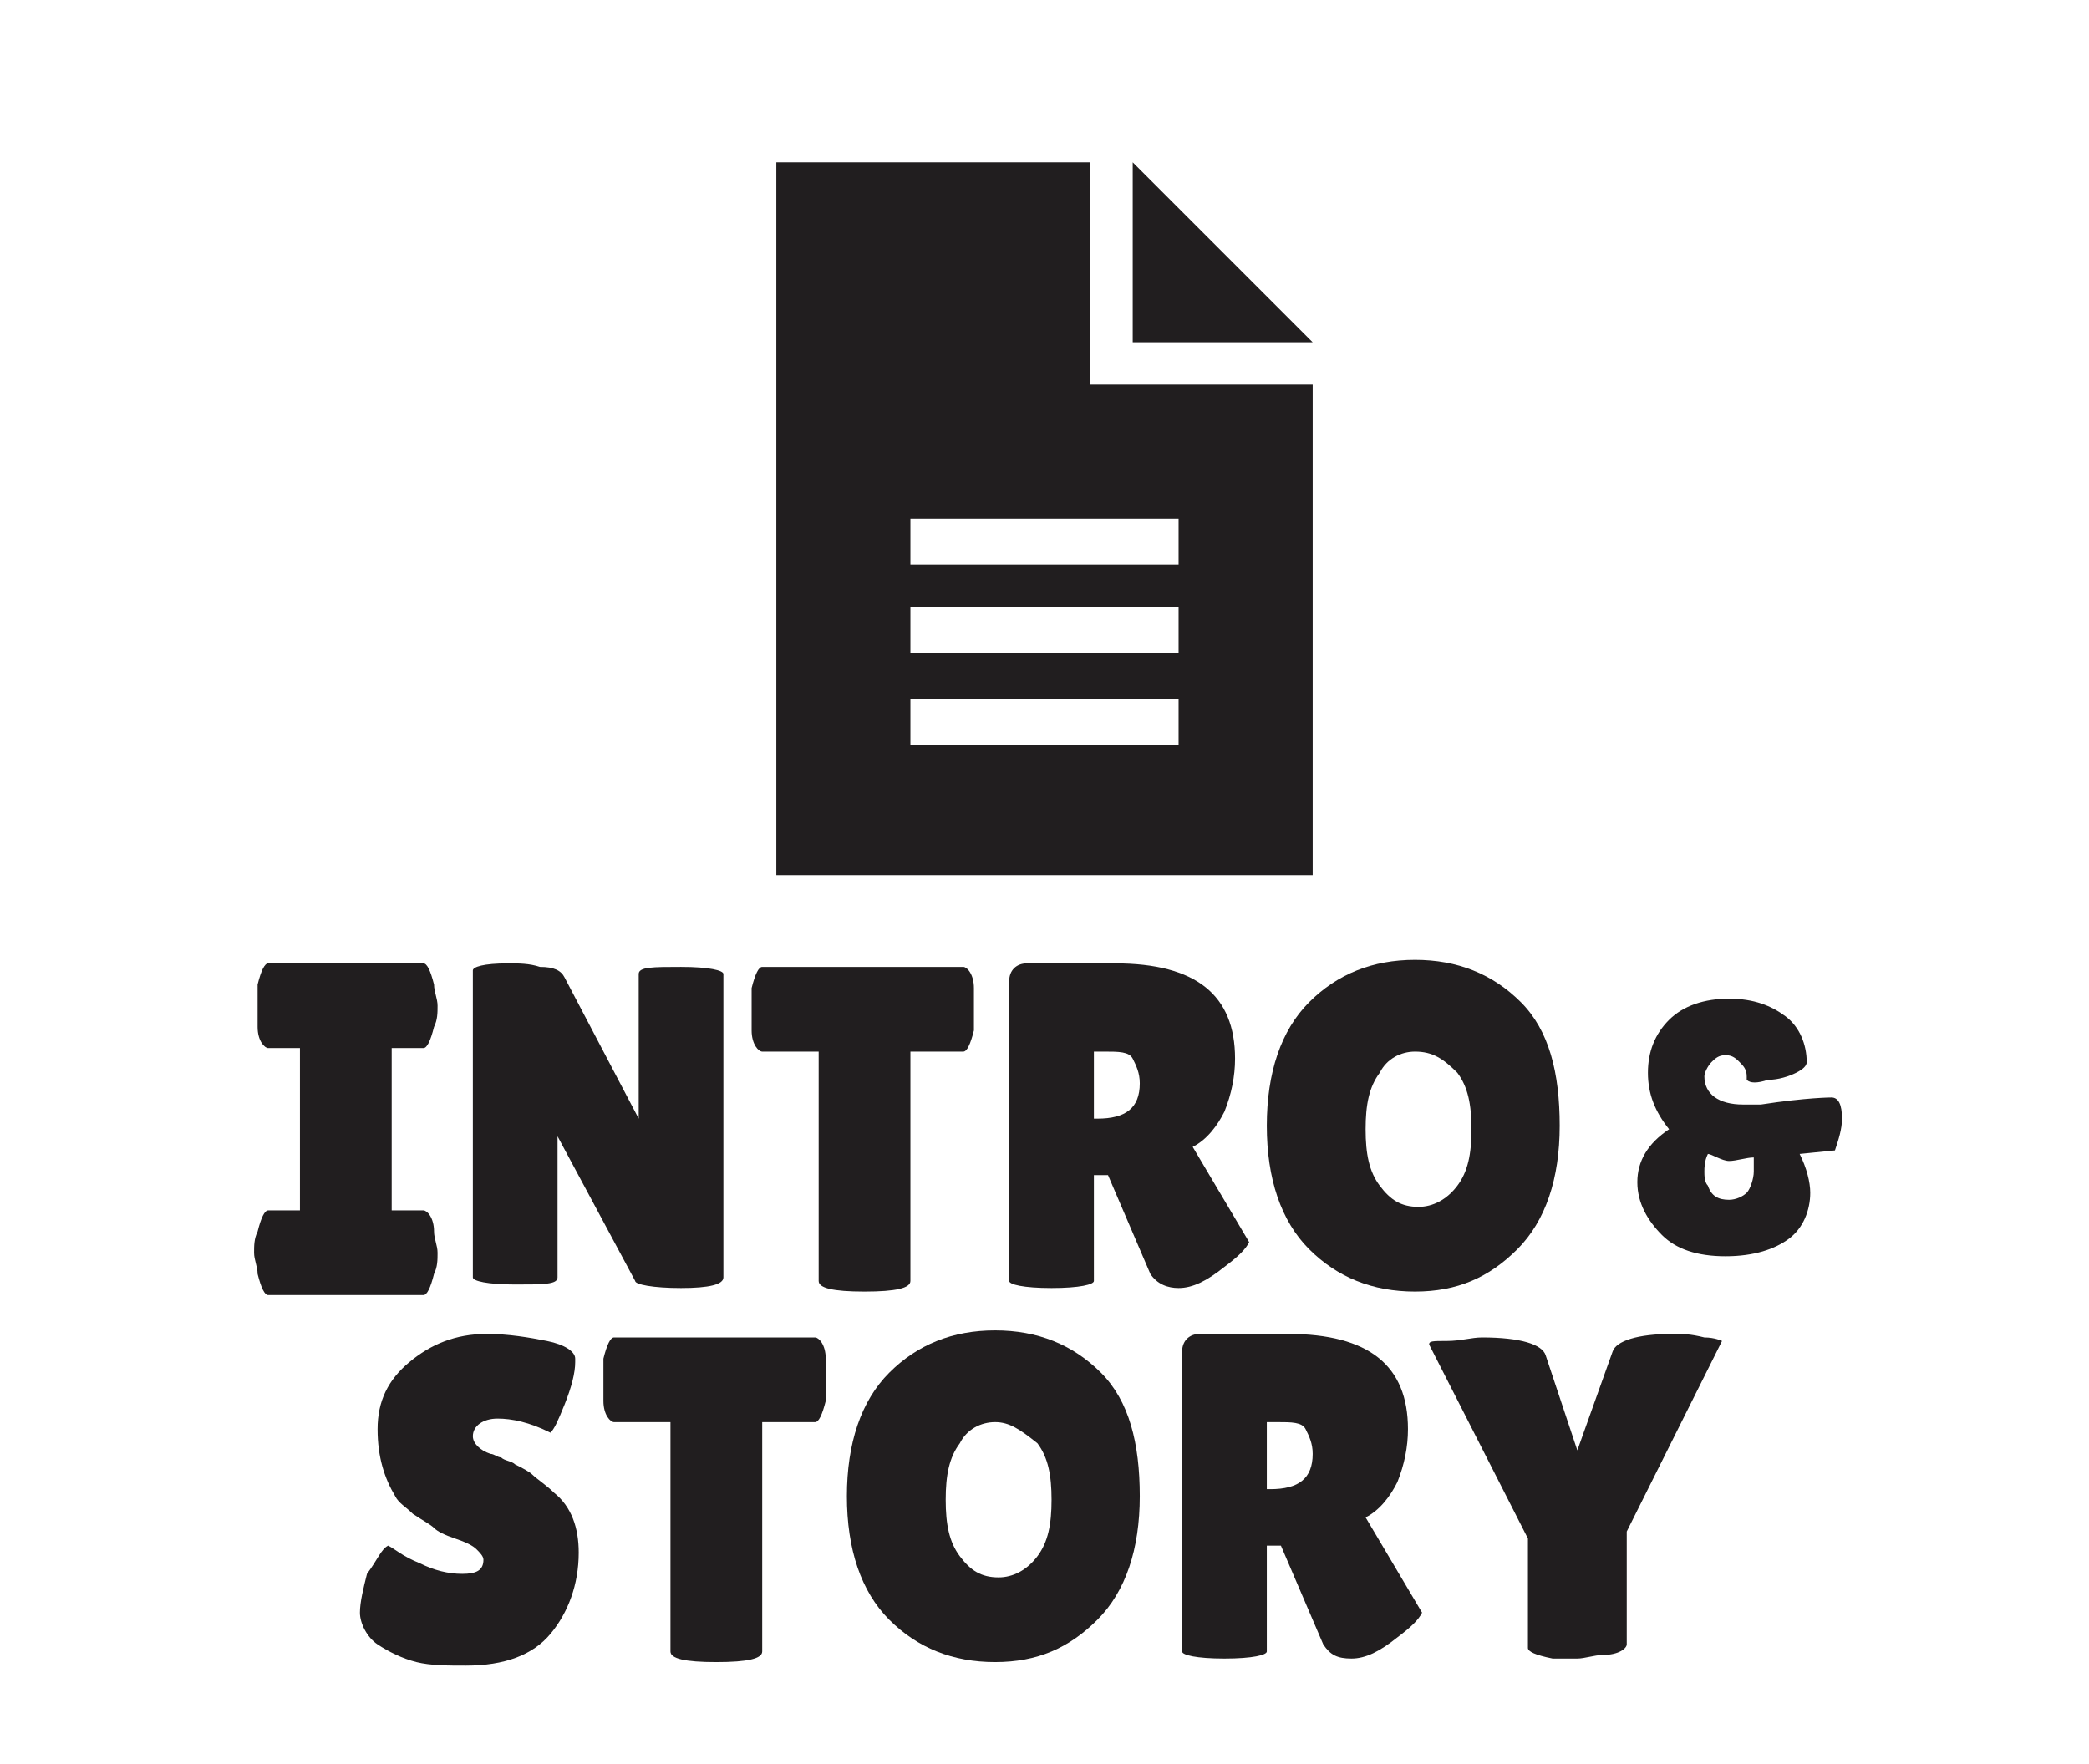
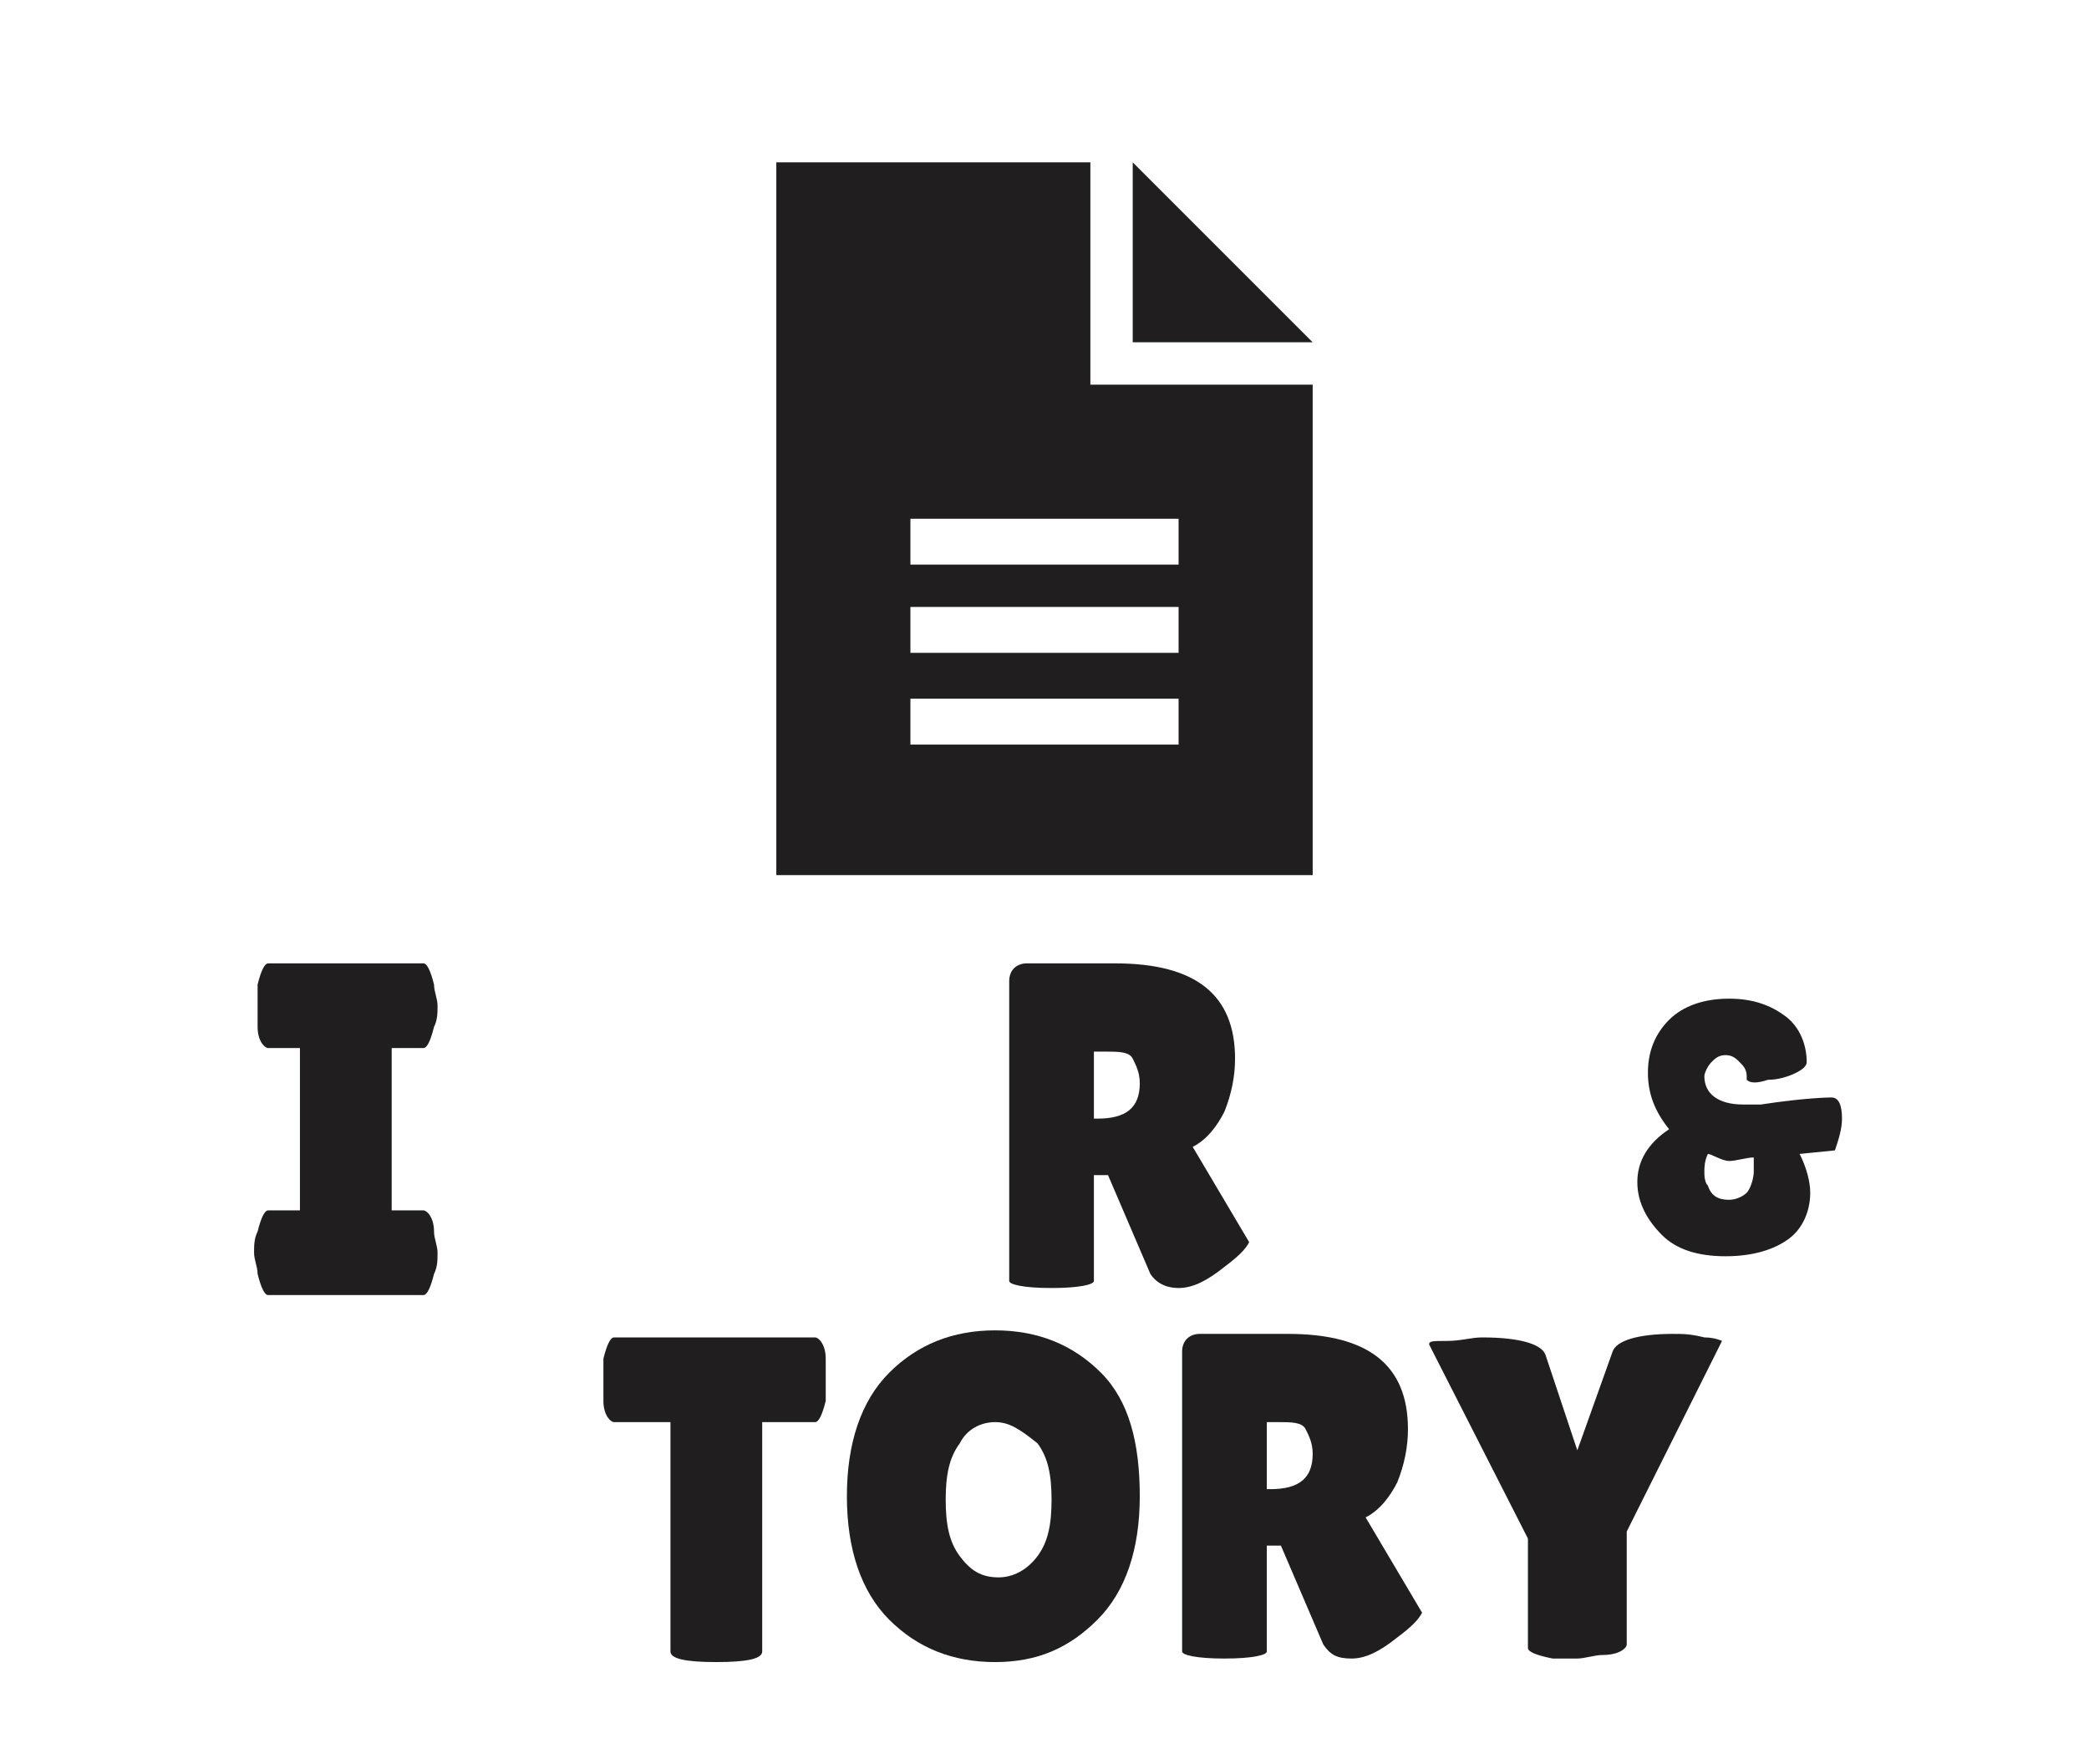
<svg xmlns="http://www.w3.org/2000/svg" version="1.1" id="レイヤー_1" x="0px" y="0px" viewBox="0 0 59.2 50" style="enable-background:new 0 0 59.2 50;" xml:space="preserve">
  <style type="text/css">
	.st0{fill:none;}
	.st1{enable-background:new    ;}
	.st2{fill:#211E1F;}
</style>
  <g id="グループ_272" transform="translate(-3039 -4965)">
-     <rect id="長方形_680" x="3039" y="4965" class="st0" width="59.2" height="50" />
    <g class="st1">
-       <path class="st2" d="M3050,5008.8c0.2,0.1,0.4,0.3,0.9,0.5c0.4,0.2,0.8,0.3,1.2,0.3c0.4,0,0.6-0.1,0.6-0.4c0-0.1-0.1-0.2-0.2-0.3    s-0.3-0.2-0.6-0.3s-0.5-0.2-0.6-0.3c-0.1-0.1-0.3-0.2-0.6-0.4c-0.2-0.2-0.4-0.3-0.5-0.5c-0.3-0.5-0.5-1.1-0.5-1.9s0.3-1.4,0.9-1.9    c0.6-0.5,1.3-0.8,2.2-0.8c0.6,0,1.2,0.1,1.7,0.2c0.5,0.1,0.8,0.3,0.8,0.5c0,0,0,0.1,0,0.1c0,0.3-0.1,0.7-0.3,1.2    c-0.2,0.5-0.3,0.7-0.4,0.8c-0.6-0.3-1.1-0.4-1.5-0.4s-0.7,0.2-0.7,0.5c0,0.2,0.2,0.4,0.5,0.5c0.1,0,0.2,0.1,0.3,0.1    c0.1,0.1,0.3,0.1,0.4,0.2c0.2,0.1,0.4,0.2,0.5,0.3s0.4,0.3,0.6,0.5c0.5,0.4,0.7,1,0.7,1.7c0,0.9-0.3,1.7-0.8,2.3    c-0.5,0.6-1.3,0.9-2.4,0.9c-0.5,0-1,0-1.4-0.1s-0.8-0.3-1.1-0.5s-0.5-0.6-0.5-0.9s0.1-0.7,0.2-1.1    C3049.7,5009.2,3049.8,5008.9,3050,5008.8z" />
      <path class="st2" d="M3060.6,5011.8c0,0.2-0.4,0.3-1.3,0.3s-1.3-0.1-1.3-0.3v-6.5h-1.6c-0.1,0-0.3-0.2-0.3-0.6c0-0.2,0-0.4,0-0.6    s0-0.4,0-0.6c0.1-0.4,0.2-0.6,0.3-0.6h5.7c0.1,0,0.3,0.2,0.3,0.6c0,0.2,0,0.4,0,0.6s0,0.4,0,0.6c-0.1,0.4-0.2,0.6-0.3,0.6h-1.5    V5011.8z" />
      <path class="st2" d="M3067.2,5012.1c-1.2,0-2.2-0.4-3-1.2c-0.8-0.8-1.2-2-1.2-3.5c0-1.5,0.4-2.7,1.2-3.5c0.8-0.8,1.8-1.2,3-1.2    c1.2,0,2.2,0.4,3,1.2c0.8,0.8,1.1,2,1.1,3.5s-0.4,2.7-1.2,3.5S3068.4,5012.1,3067.2,5012.1z M3067.2,5005.3c-0.4,0-0.8,0.2-1,0.6    c-0.3,0.4-0.4,0.9-0.4,1.6c0,0.7,0.1,1.2,0.4,1.6c0.3,0.4,0.6,0.6,1.1,0.6c0.4,0,0.8-0.2,1.1-0.6s0.4-0.9,0.4-1.6    c0-0.7-0.1-1.2-0.4-1.6C3067.9,5005.5,3067.6,5005.3,3067.2,5005.3z" />
      <path class="st2" d="M3074.9,5011.8c0,0.1-0.4,0.2-1.2,0.2c-0.8,0-1.2-0.1-1.2-0.2v-8.5c0-0.3,0.2-0.5,0.5-0.5h2.5    c2.3,0,3.4,0.9,3.4,2.7c0,0.5-0.1,1-0.3,1.5c-0.2,0.4-0.5,0.8-0.9,1l1.6,2.7c-0.1,0.2-0.3,0.4-0.7,0.7c-0.5,0.4-0.9,0.6-1.3,0.6    s-0.6-0.1-0.8-0.4l-1.2-2.8h-0.4V5011.8z M3074.9,5005.2v2h0.1c0.8,0,1.2-0.3,1.2-1c0-0.3-0.1-0.5-0.2-0.7s-0.4-0.2-0.8-0.2    H3074.9z" />
      <path class="st2" d="M3084.7,5003.3c0.1-0.3,0.7-0.5,1.7-0.5c0.3,0,0.5,0,0.9,0.1c0.3,0,0.5,0.1,0.5,0.1l-2.7,5.4v3.2    c0,0.1-0.2,0.3-0.7,0.3c-0.2,0-0.5,0.1-0.7,0.1c-0.2,0-0.5,0-0.7,0c-0.5-0.1-0.7-0.2-0.7-0.3v-3.1l-2.8-5.5c0-0.1,0.1-0.1,0.5-0.1    c0.4,0,0.7-0.1,1-0.1c1.1,0,1.7,0.2,1.8,0.5l0.9,2.7L3084.7,5003.3z" />
    </g>
    <g class="st1">
      <path class="st2" d="M3047.5,4999.3v-4.6h-0.9c-0.1,0-0.3-0.2-0.3-0.6c0-0.2,0-0.4,0-0.6c0-0.2,0-0.4,0-0.6    c0.1-0.4,0.2-0.6,0.3-0.6h4.4c0.1,0,0.2,0.2,0.3,0.6c0,0.2,0.1,0.4,0.1,0.6c0,0.2,0,0.4-0.1,0.6c-0.1,0.4-0.2,0.6-0.3,0.6h-0.9    v4.6h0.9c0.1,0,0.3,0.2,0.3,0.6c0,0.2,0.1,0.4,0.1,0.6s0,0.4-0.1,0.6c-0.1,0.4-0.2,0.6-0.3,0.6h-4.4c-0.1,0-0.2-0.2-0.3-0.6    c0-0.2-0.1-0.4-0.1-0.6s0-0.4,0.1-0.6c0.1-0.4,0.2-0.6,0.3-0.6H3047.5z" />
-       <path class="st2" d="M3059.5,5001.2c0,0.2-0.4,0.3-1.2,0.3c-0.8,0-1.3-0.1-1.3-0.2l-2.2-4.1v4c0,0.2-0.4,0.2-1.2,0.2    c-0.8,0-1.2-0.1-1.2-0.2v-8.7c0-0.1,0.3-0.2,1-0.2c0.3,0,0.6,0,0.9,0.1c0.4,0,0.6,0.1,0.7,0.3l2.1,4v-4.1c0-0.2,0.4-0.2,1.2-0.2    s1.2,0.1,1.2,0.2V5001.2z" />
-       <path class="st2" d="M3064.8,5001.3c0,0.2-0.4,0.3-1.3,0.3s-1.3-0.1-1.3-0.3v-6.5h-1.6c-0.1,0-0.3-0.2-0.3-0.6c0-0.2,0-0.4,0-0.6    s0-0.4,0-0.6c0.1-0.4,0.2-0.6,0.3-0.6h5.7c0.1,0,0.3,0.2,0.3,0.6c0,0.2,0,0.4,0,0.6s0,0.4,0,0.6c-0.1,0.4-0.2,0.6-0.3,0.6h-1.5    V5001.3z" />
      <path class="st2" d="M3070,5001.3c0,0.1-0.4,0.2-1.2,0.2c-0.8,0-1.2-0.1-1.2-0.2v-8.5c0-0.3,0.2-0.5,0.5-0.5h2.5    c2.3,0,3.4,0.9,3.4,2.7c0,0.5-0.1,1-0.3,1.5c-0.2,0.4-0.5,0.8-0.9,1l1.6,2.7c-0.1,0.2-0.3,0.4-0.7,0.7c-0.5,0.4-0.9,0.6-1.3,0.6    c-0.3,0-0.6-0.1-0.8-0.4l-1.2-2.8h-0.4V5001.3z M3070,4994.7v2h0.1c0.8,0,1.2-0.3,1.2-1c0-0.3-0.1-0.5-0.2-0.7s-0.4-0.2-0.8-0.2    H3070z" />
-       <path class="st2" d="M3079.1,5001.6c-1.2,0-2.2-0.4-3-1.2c-0.8-0.8-1.2-2-1.2-3.5c0-1.5,0.4-2.7,1.2-3.5c0.8-0.8,1.8-1.2,3-1.2    c1.2,0,2.2,0.4,3,1.2c0.8,0.8,1.1,2,1.1,3.5s-0.4,2.7-1.2,3.5S3080.3,5001.6,3079.1,5001.6z M3079.1,4994.8c-0.4,0-0.8,0.2-1,0.6    c-0.3,0.4-0.4,0.9-0.4,1.6c0,0.7,0.1,1.2,0.4,1.6c0.3,0.4,0.6,0.6,1.1,0.6c0.4,0,0.8-0.2,1.1-0.6s0.4-0.9,0.4-1.6    c0-0.7-0.1-1.2-0.4-1.6C3079.9,4995,3079.6,4994.8,3079.1,4994.8z" />
    </g>
    <path id="file-lines-solid" class="st2" d="M3069.9,4969.6h-8.9v20.2h15.2v-13.9h-6.3V4969.6z M3071.1,4969.6v5.1h5.1   L3071.1,4969.6z M3065.4,4979.7h7v1.3h-7.6v-1.3H3065.4z M3065.4,4982.2h7v1.3h-7.6v-1.3H3065.4z M3065.4,4984.8h7v1.3h-7.6v-1.3   L3065.4,4984.8z" />
    <g class="st1">
      <path class="st2" d="M3088.5,4995.6l0-0.1c0-0.2-0.1-0.3-0.2-0.4c-0.1-0.1-0.2-0.2-0.4-0.2s-0.3,0.1-0.4,0.2    c-0.1,0.1-0.2,0.3-0.2,0.4c0,0.5,0.4,0.8,1.1,0.8c0.2,0,0.3,0,0.5,0c1.3-0.2,2-0.2,2-0.2c0.2,0,0.3,0.2,0.3,0.6    c0,0.3-0.1,0.6-0.2,0.9l-1,0.1c0.2,0.4,0.3,0.8,0.3,1.1c0,0.5-0.2,1-0.6,1.3c-0.4,0.3-1,0.5-1.8,0.5c-0.8,0-1.4-0.2-1.8-0.6    c-0.4-0.4-0.7-0.9-0.7-1.5s0.3-1.1,0.9-1.5c-0.4-0.5-0.6-1-0.6-1.6s0.2-1.1,0.6-1.5c0.4-0.4,1-0.6,1.7-0.6s1.2,0.2,1.6,0.5    c0.4,0.3,0.6,0.8,0.6,1.3c0,0.1-0.1,0.2-0.3,0.3c-0.2,0.1-0.5,0.2-0.8,0.2C3088.8,4995.7,3088.6,4995.7,3088.5,4995.6z     M3087.4,4997.7c-0.1,0.2-0.1,0.4-0.1,0.5s0,0.3,0.1,0.4c0.1,0.3,0.3,0.4,0.6,0.4c0.2,0,0.4-0.1,0.5-0.2s0.2-0.4,0.2-0.6    c0-0.1,0-0.2,0-0.3s0-0.1,0-0.1c-0.2,0-0.5,0.1-0.7,0.1S3087.5,4997.7,3087.4,4997.7z" />
    </g>
  </g>
</svg>